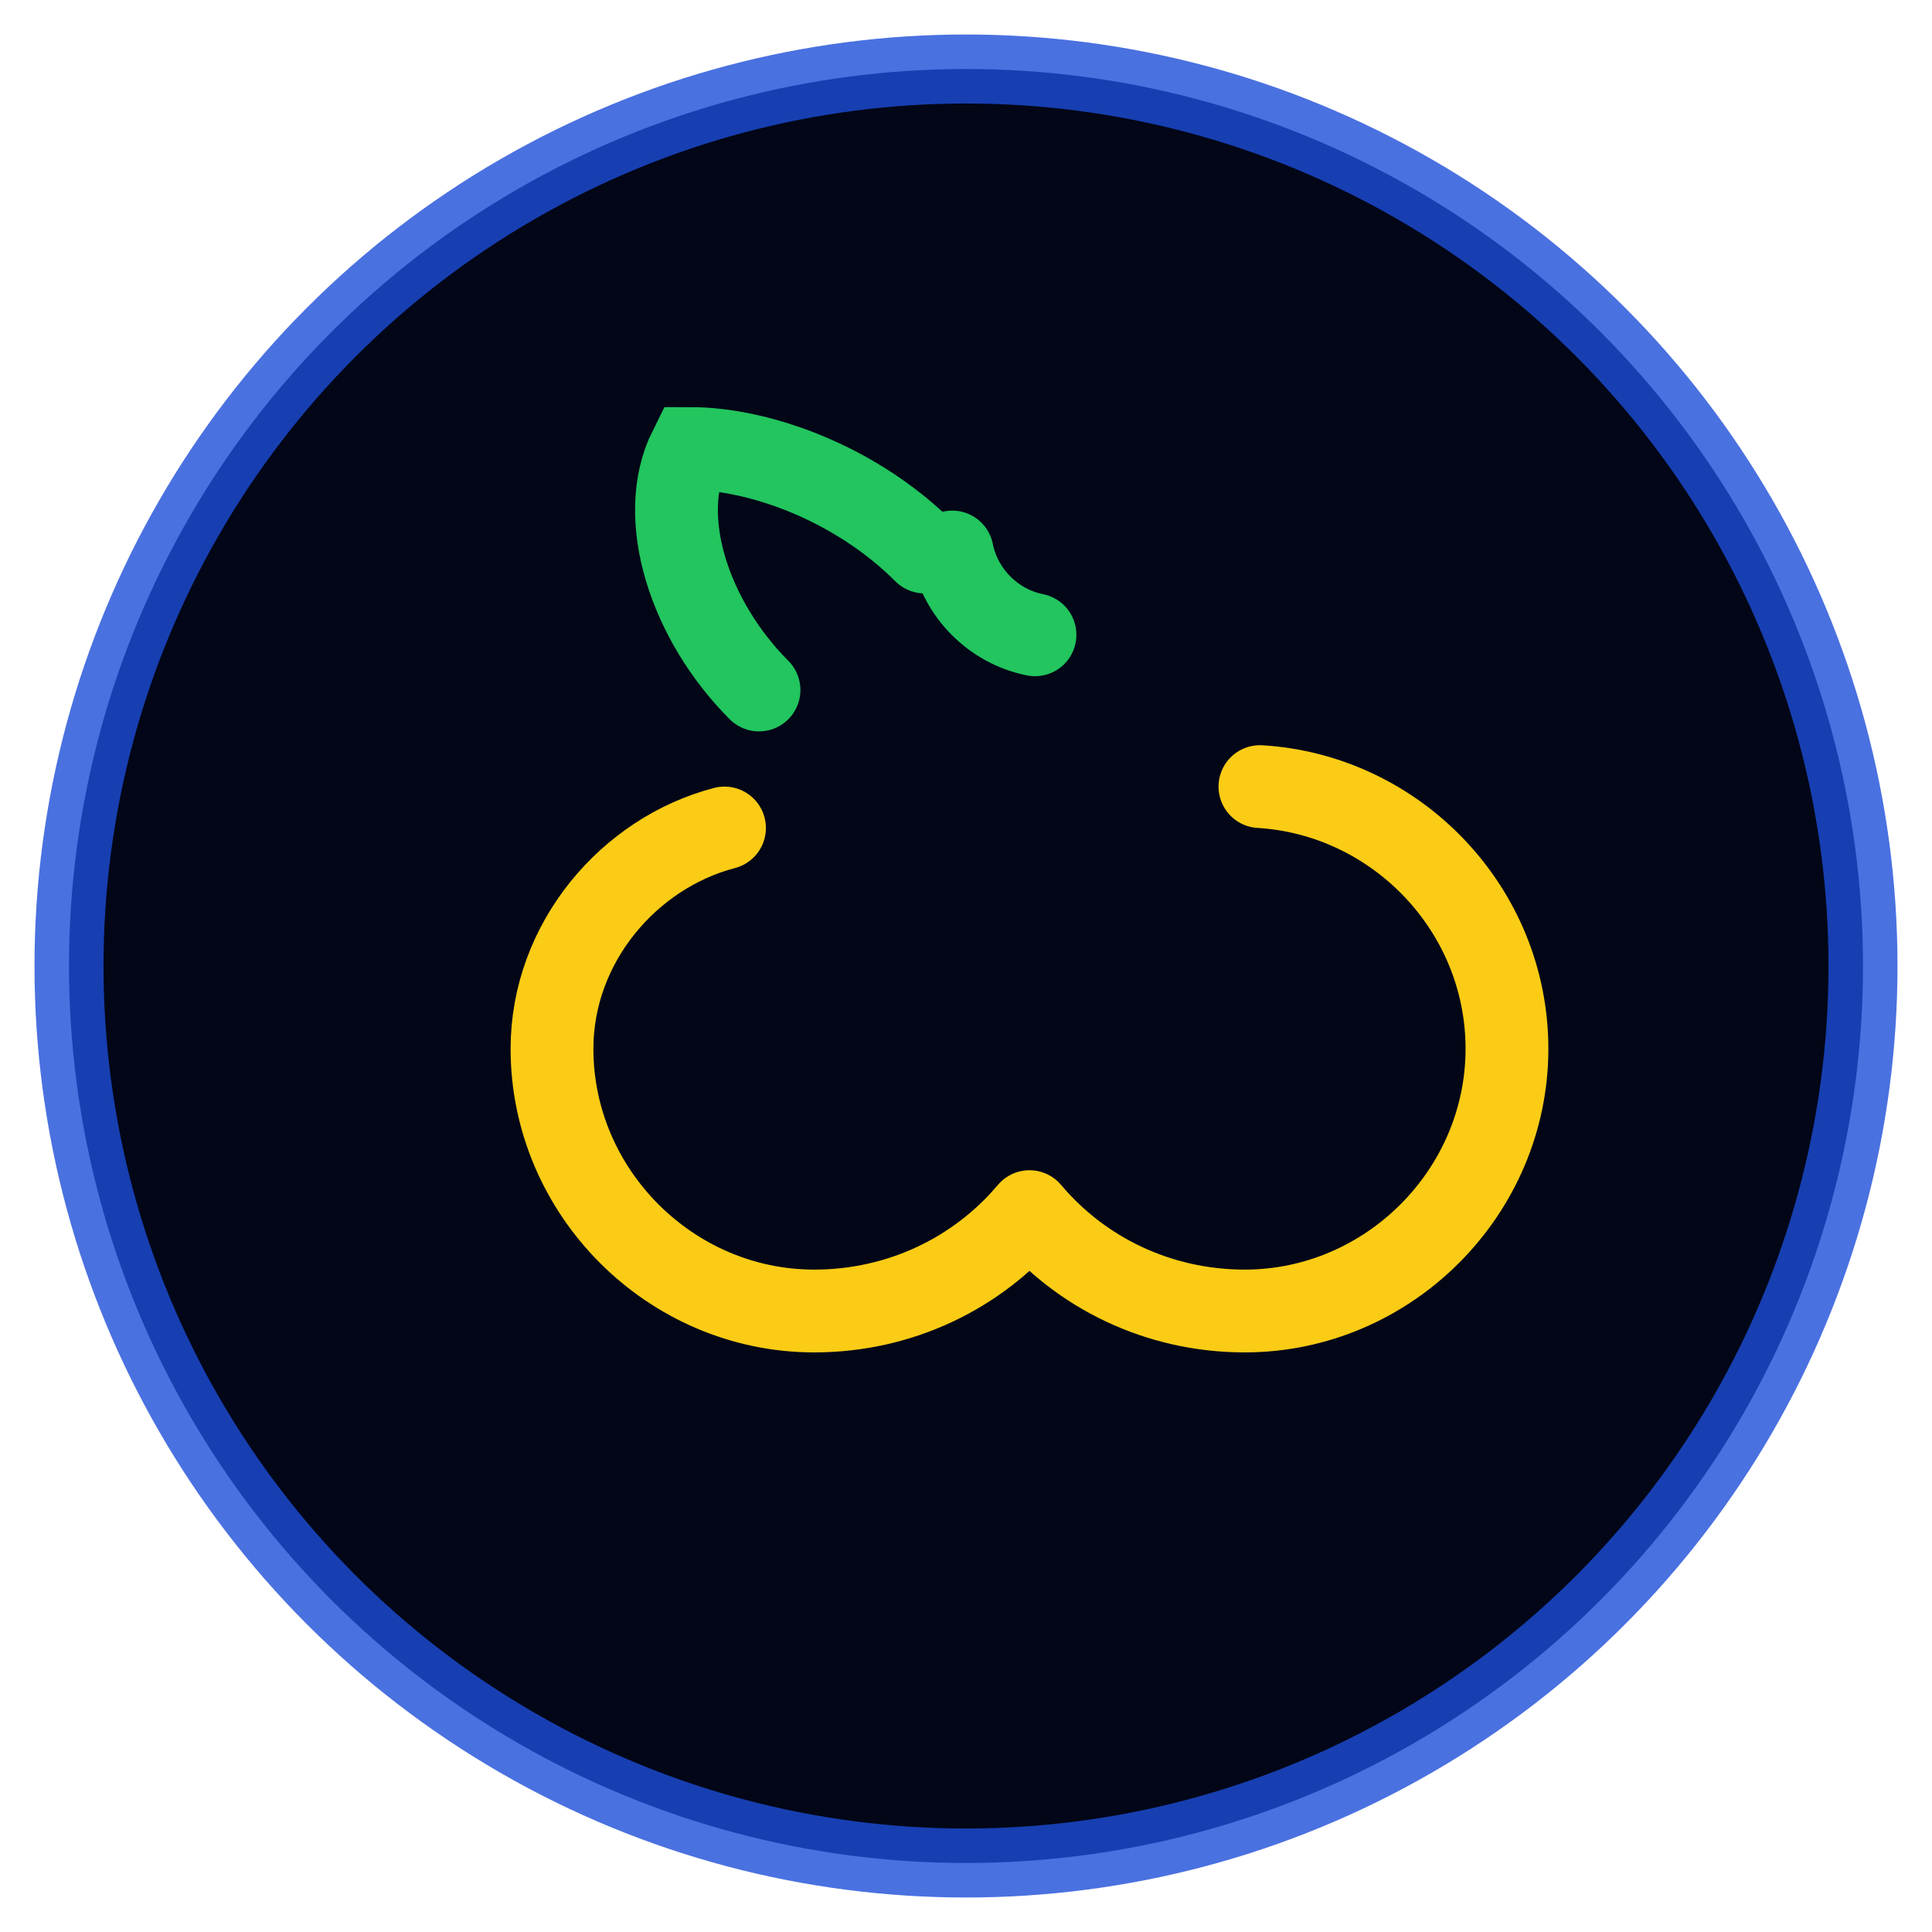
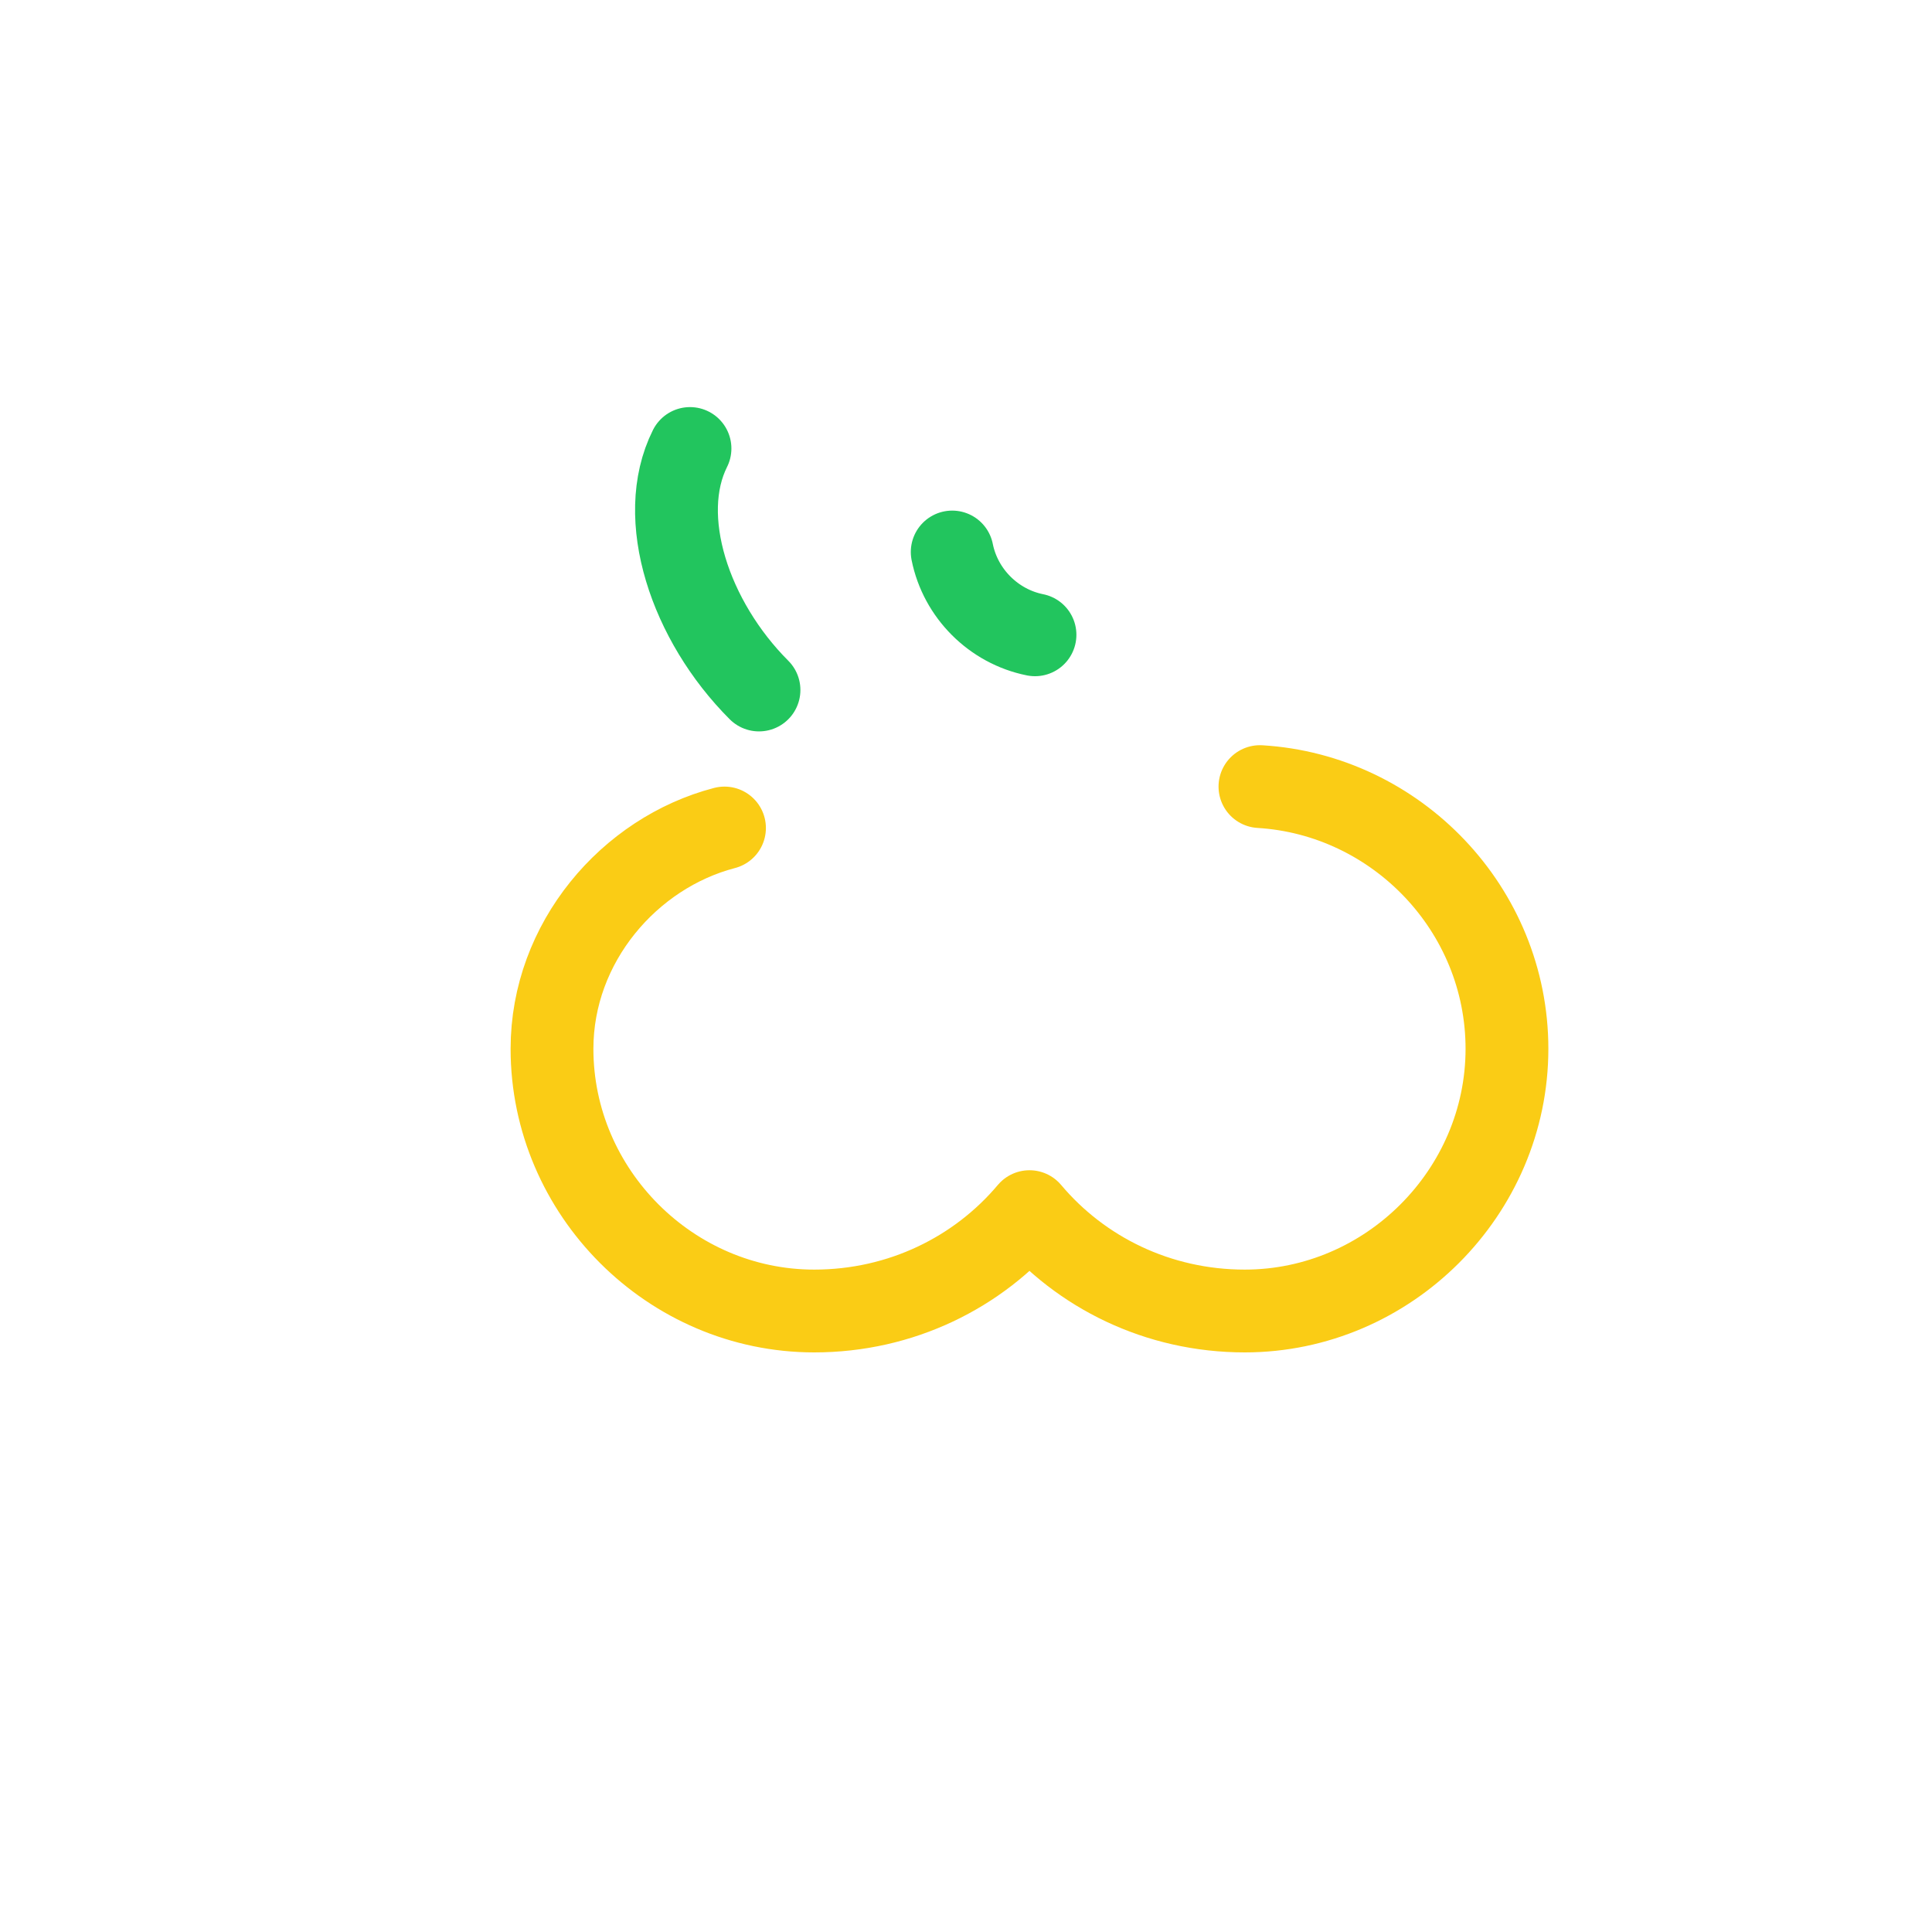
<svg xmlns="http://www.w3.org/2000/svg" width="28" height="28" viewBox="0 0 28 28" fill="none">
-   <circle cx="14" cy="14" r="13" fill="#020617" stroke="#1D4ED8" stroke-opacity="0.8" />
-   <path d="M11 10C10 9 9.5 7.5 10 6.5C11 6.5 12.4 7 13.4 8" stroke="#22C55E" stroke-width="1.2" stroke-linecap="round" />
+   <path d="M11 10C10 9 9.5 7.5 10 6.5" stroke="#22C55E" stroke-width="1.2" stroke-linecap="round" />
  <path d="M10.5 12C9.12 12.36 8 13.66 8 15.2C8 17.28 9.72 19 11.8 19C13.06 19 14.18 18.44 14.92 17.56C15.66 18.44 16.78 19 18.04 19C20.12 19 21.84 17.28 21.84 15.2C21.84 13.18 20.24 11.52 18.26 11.4" stroke="#FACC15" stroke-width="1.2" stroke-linecap="round" stroke-linejoin="round" />
  <path d="M15 9.2C14.4 9.08 13.92 8.6 13.8 8" stroke="#22C55E" stroke-width="1.2" stroke-linecap="round" />
</svg>